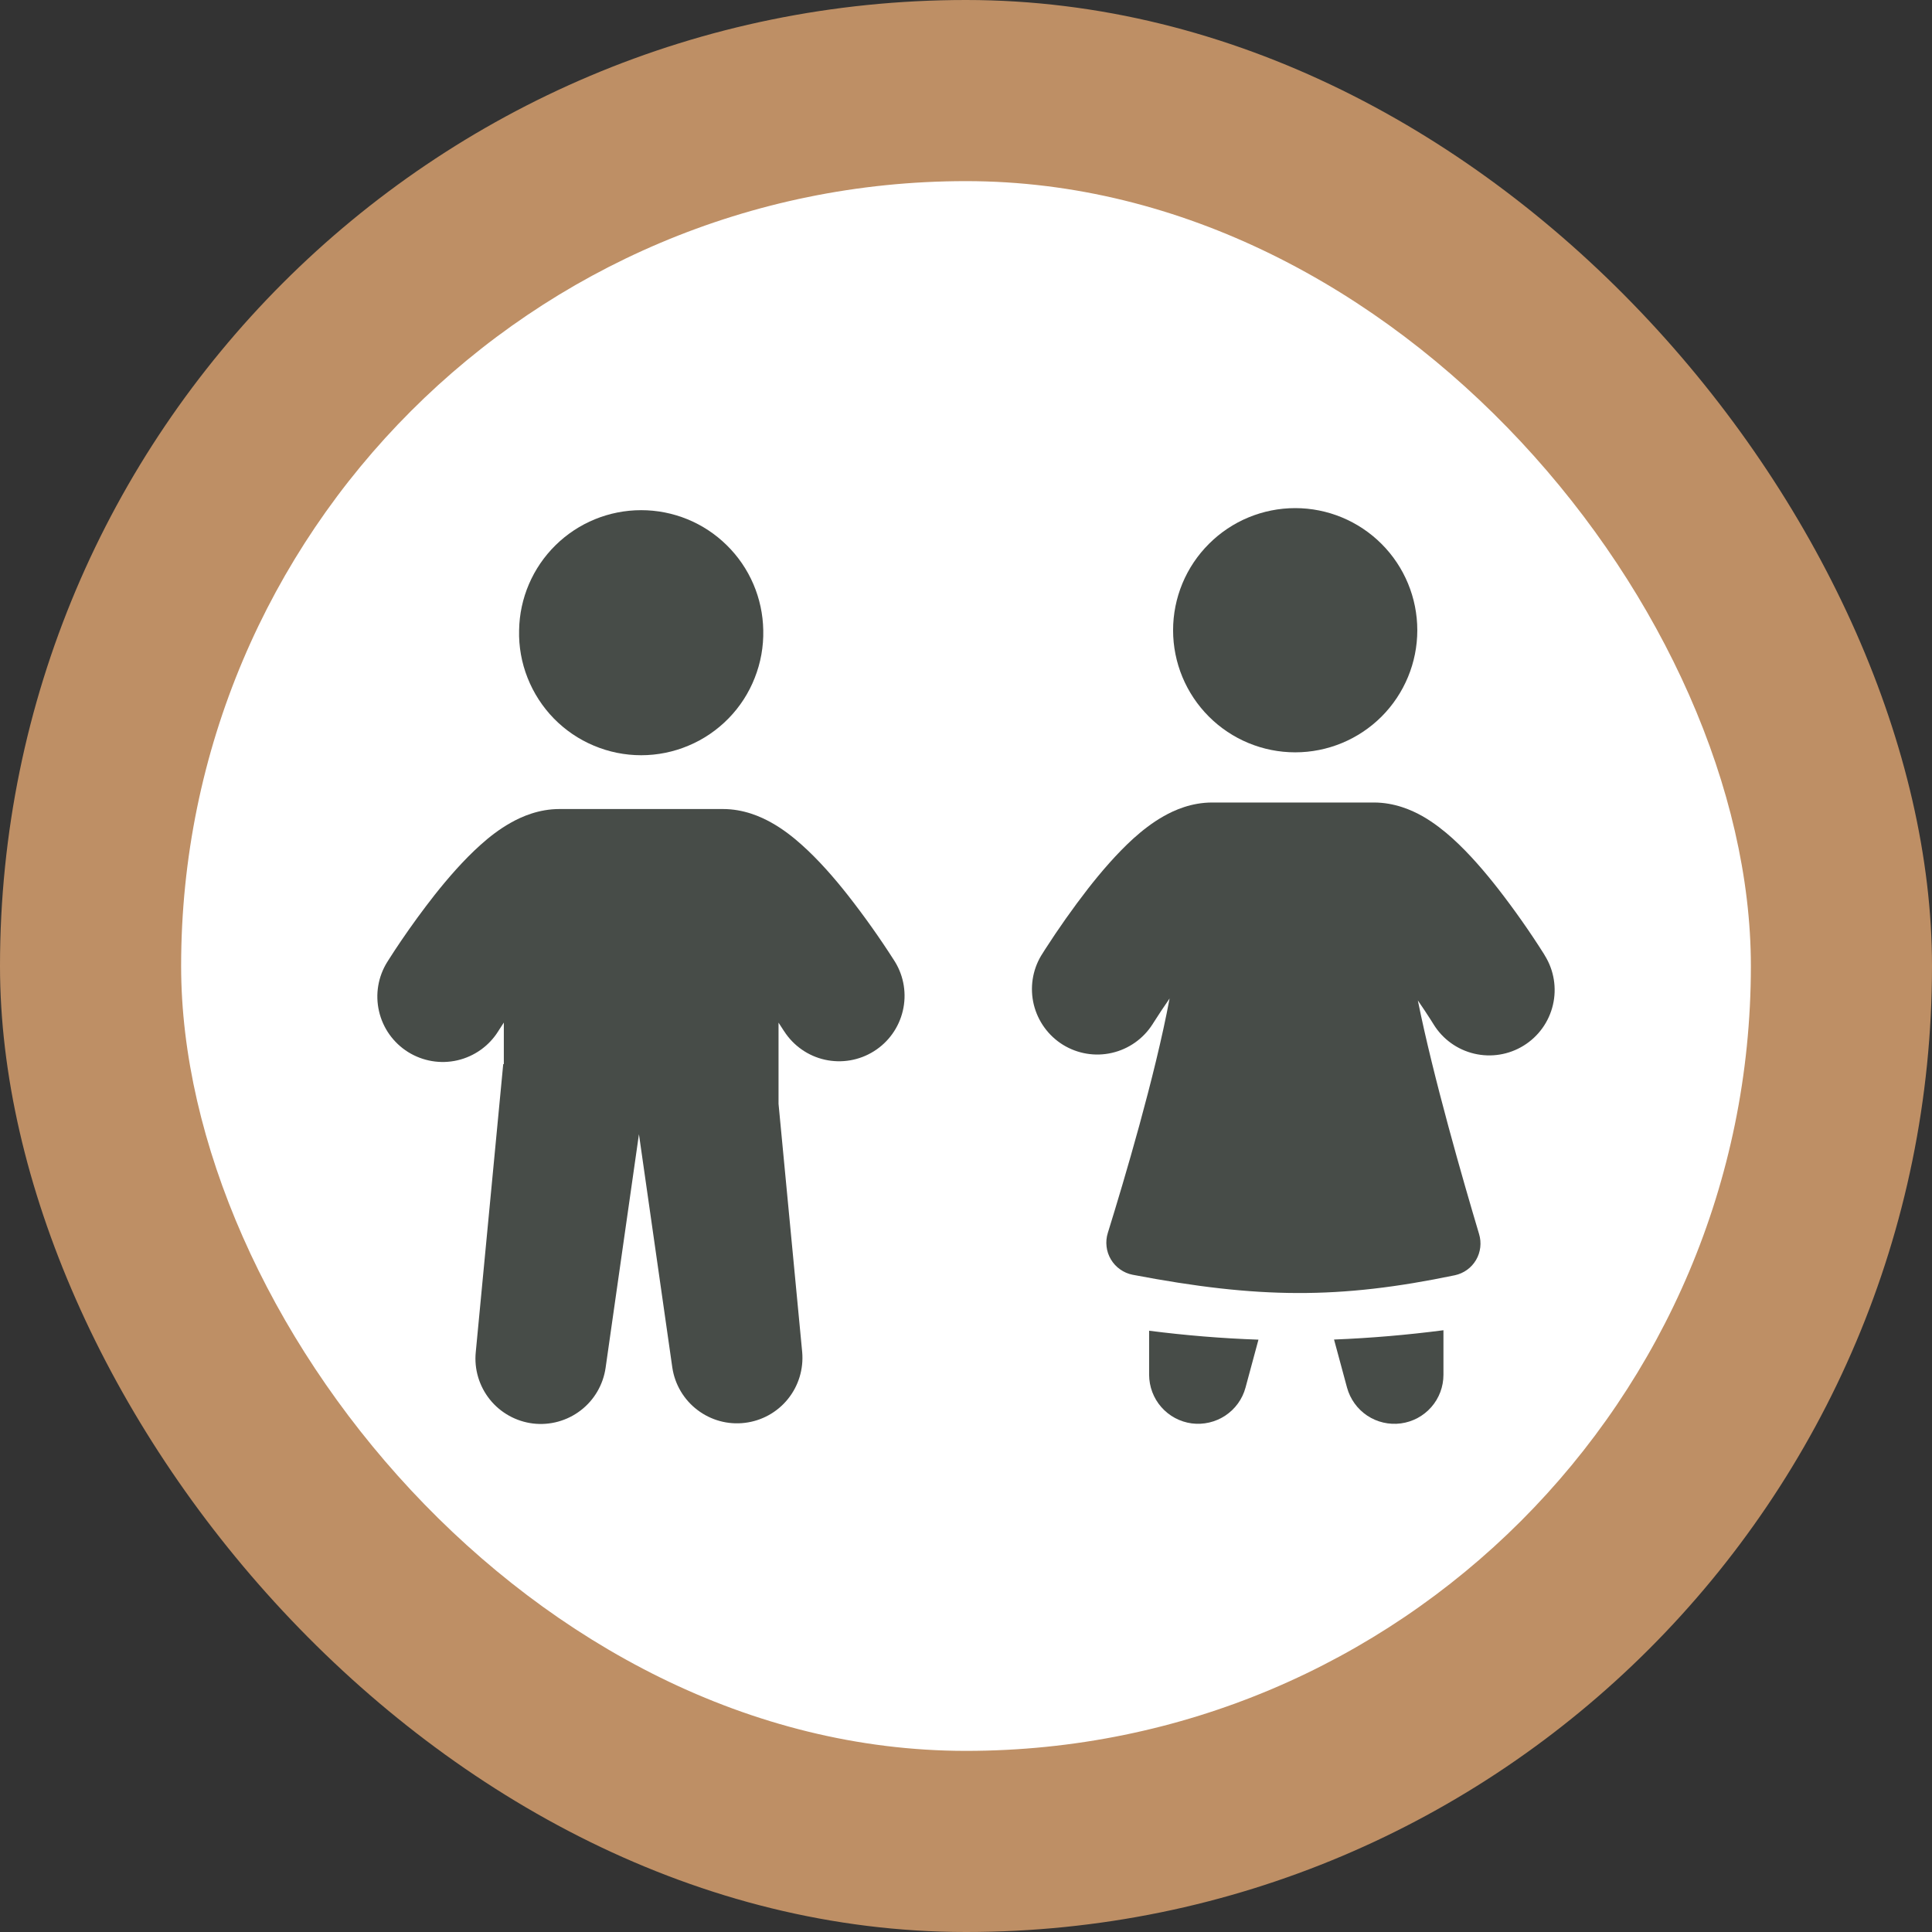
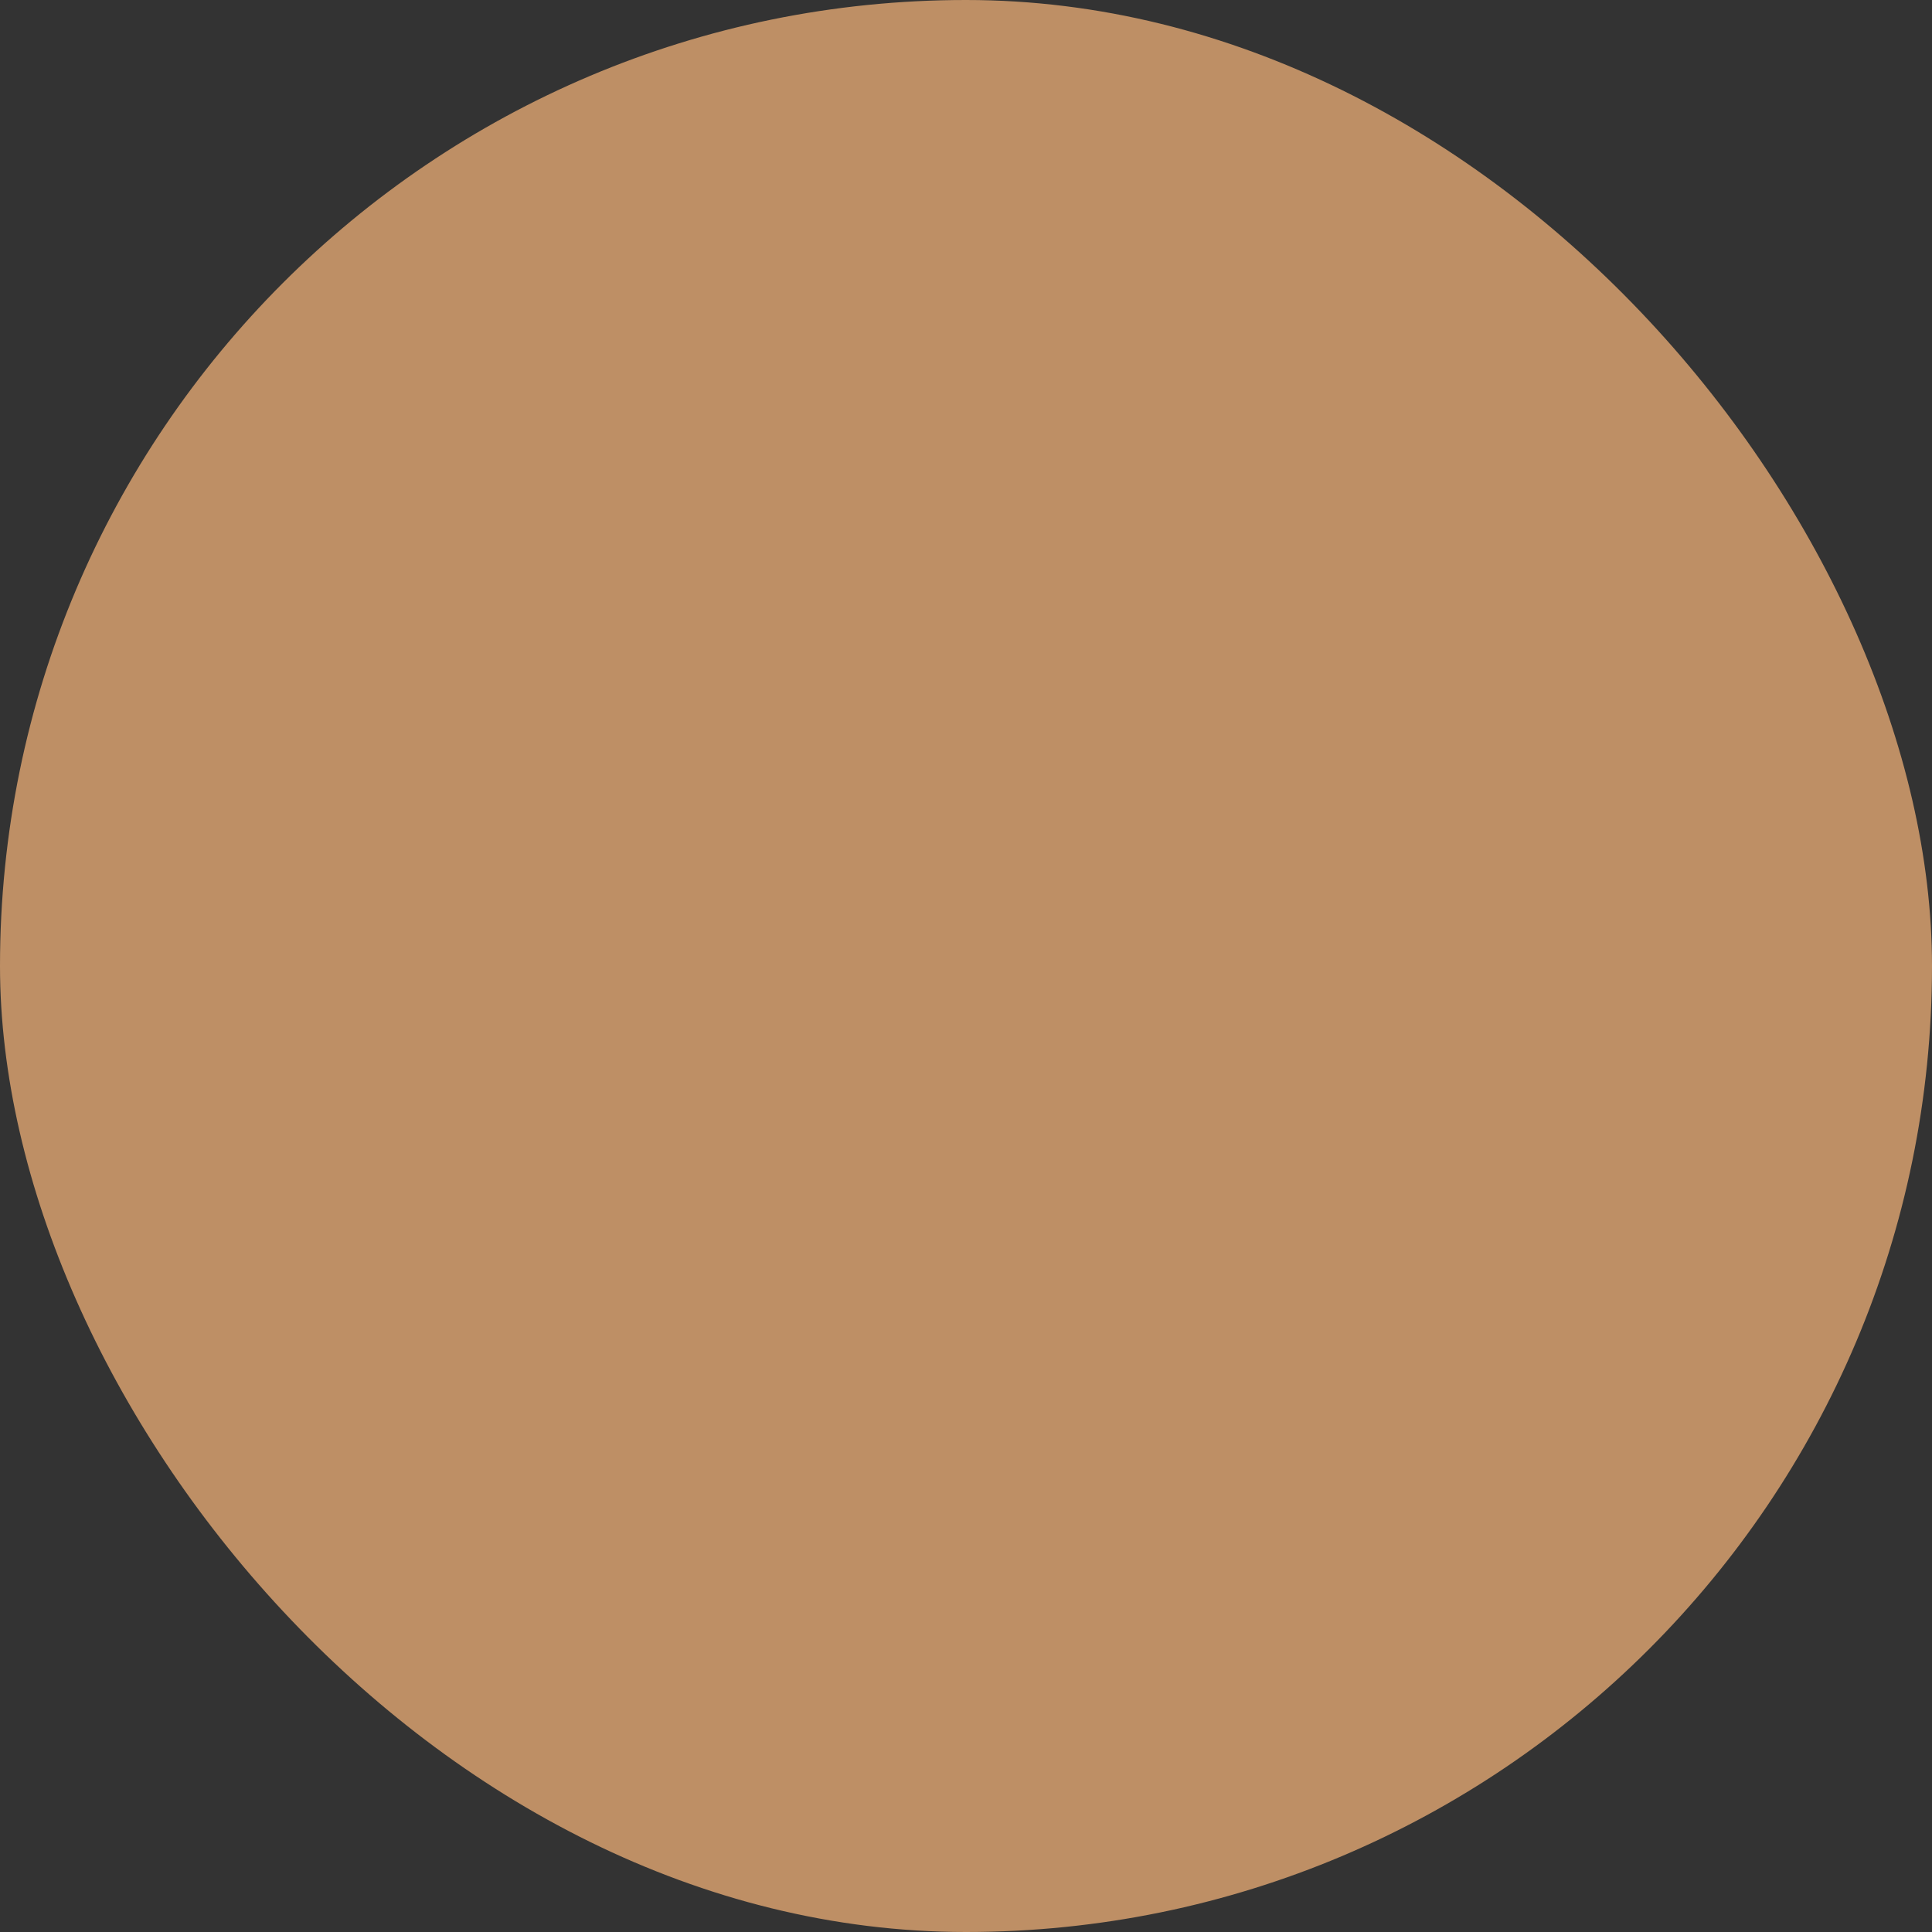
<svg xmlns="http://www.w3.org/2000/svg" width="32" height="32" viewBox="0 0 32 32" fill="none">
  <rect x="0" y="0" width="32" height="32" fill="#333333" stroke="none" />
  <rect width="32" height="32" rx="16" fill="#BE8F65" />
  <g clip-path="url(#clip0_1075_131)">
-     <rect x="3" y="3" width="26" height="26" rx="13" fill="white" />
-     <path d="M12.642 10.439C12.648 10.709 12.6 10.977 12.501 11.227C12.403 11.478 12.255 11.707 12.066 11.9C11.878 12.092 11.653 12.246 11.404 12.35C11.156 12.455 10.889 12.509 10.62 12.509C10.35 12.509 10.083 12.455 9.835 12.35C9.586 12.246 9.361 12.092 9.173 11.9C8.985 11.707 8.837 11.478 8.738 11.227C8.639 10.977 8.591 10.709 8.598 10.439C8.606 9.909 8.823 9.403 9.201 9.031C9.58 8.658 10.089 8.45 10.62 8.45C11.151 8.45 11.66 8.658 12.038 9.031C12.417 9.403 12.633 9.909 12.642 10.439" fill="#474C48" />
-     <path fill-rule="evenodd" clip-rule="evenodd" d="M8.252 17.081C8.1 17.324 7.857 17.497 7.577 17.562C7.297 17.627 7.003 17.577 6.759 17.425C6.516 17.273 6.342 17.03 6.278 16.75C6.213 16.47 6.262 16.176 6.415 15.932L6.417 15.929L6.421 15.923L6.434 15.902C6.502 15.794 6.573 15.687 6.645 15.581C6.821 15.322 7.006 15.069 7.199 14.823C7.415 14.55 7.681 14.242 7.961 13.992C8.101 13.866 8.27 13.733 8.462 13.626C8.641 13.525 8.923 13.4 9.267 13.4H11.973C12.317 13.4 12.598 13.525 12.778 13.626C12.969 13.733 13.138 13.866 13.278 13.992C13.559 14.242 13.825 14.55 14.04 14.823C14.313 15.171 14.568 15.53 14.806 15.902L14.819 15.923L14.823 15.928L14.825 15.932C14.973 16.175 15.019 16.467 14.953 16.744C14.887 17.022 14.715 17.262 14.473 17.413C14.232 17.564 13.941 17.614 13.662 17.552C13.384 17.49 13.142 17.32 12.988 17.081L12.986 17.078L12.977 17.065L12.895 16.938V18.283L13.287 22.397C13.311 22.677 13.226 22.956 13.048 23.175C12.871 23.393 12.615 23.534 12.336 23.567C12.056 23.601 11.775 23.524 11.551 23.353C11.327 23.183 11.178 22.932 11.136 22.653L10.583 18.786L10.031 22.653C9.991 22.934 9.843 23.188 9.619 23.36C9.394 23.533 9.111 23.611 8.83 23.578C8.549 23.544 8.292 23.402 8.114 23.181C7.937 22.96 7.852 22.679 7.88 22.397L8.335 17.625H8.345V16.937L8.262 17.065L8.254 17.078L8.252 17.081Z" fill="#474C48" />
    <path d="M23.475 10.439C23.475 10.975 23.262 11.489 22.883 11.869C22.503 12.248 21.989 12.461 21.453 12.461C20.916 12.461 20.402 12.248 20.023 11.869C19.643 11.489 19.43 10.975 19.43 10.439C19.43 9.902 19.643 9.388 20.023 9.009C20.402 8.629 20.916 8.416 21.453 8.416C21.989 8.416 22.503 8.629 22.883 9.009C23.262 9.388 23.475 9.902 23.475 10.439Z" fill="#474C48" />
-     <path fill-rule="evenodd" clip-rule="evenodd" d="M19.088 16.967C18.935 17.206 18.693 17.376 18.416 17.439C18.139 17.503 17.848 17.454 17.606 17.305C17.364 17.155 17.191 16.916 17.123 16.64C17.056 16.364 17.099 16.072 17.245 15.828L17.247 15.825L17.251 15.819L17.264 15.798L17.31 15.725C17.532 15.38 17.769 15.044 18.021 14.719C18.234 14.446 18.498 14.137 18.775 13.886C18.914 13.761 19.082 13.627 19.272 13.52C19.451 13.418 19.733 13.292 20.078 13.292H22.755C23.101 13.292 23.382 13.418 23.562 13.519C23.751 13.627 23.919 13.761 24.058 13.886C24.336 14.137 24.599 14.446 24.812 14.719C25.082 15.066 25.335 15.426 25.57 15.797L25.583 15.819L25.588 15.828C25.739 16.072 25.787 16.366 25.721 16.646C25.655 16.926 25.481 17.168 25.236 17.319C24.992 17.47 24.698 17.518 24.418 17.452C24.138 17.386 23.896 17.212 23.745 16.967L23.744 16.965L23.735 16.951L23.7 16.895C23.63 16.786 23.558 16.677 23.484 16.57C23.737 17.833 24.237 19.564 24.498 20.439C24.52 20.511 24.526 20.585 24.518 20.659C24.509 20.733 24.486 20.805 24.448 20.869C24.41 20.933 24.36 20.989 24.3 21.032C24.239 21.076 24.171 21.106 24.098 21.122C22.182 21.521 20.841 21.511 18.76 21.114C18.686 21.1 18.615 21.069 18.553 21.025C18.491 20.982 18.439 20.925 18.4 20.86C18.361 20.794 18.336 20.721 18.328 20.646C18.319 20.57 18.326 20.494 18.349 20.421C18.622 19.541 19.131 17.829 19.372 16.538C19.278 16.674 19.186 16.812 19.098 16.951L19.09 16.965L19.088 16.967ZM19.033 22.041V22.771C19.034 22.968 19.105 23.158 19.235 23.306C19.365 23.454 19.544 23.55 19.739 23.576C19.934 23.601 20.132 23.555 20.296 23.446C20.46 23.337 20.579 23.172 20.63 22.982L20.844 22.189C20.239 22.168 19.634 22.118 19.033 22.041ZM22.096 22.187L22.311 22.983C22.363 23.173 22.482 23.338 22.645 23.447C22.809 23.556 23.007 23.602 23.203 23.576C23.398 23.55 23.577 23.454 23.707 23.306C23.837 23.158 23.908 22.968 23.908 22.771V22.033C23.307 22.111 22.702 22.163 22.096 22.187Z" fill="#474C48" />
+     <path fill-rule="evenodd" clip-rule="evenodd" d="M19.088 16.967C18.935 17.206 18.693 17.376 18.416 17.439C18.139 17.503 17.848 17.454 17.606 17.305C17.364 17.155 17.191 16.916 17.123 16.64C17.056 16.364 17.099 16.072 17.245 15.828L17.247 15.825L17.251 15.819L17.264 15.798L17.31 15.725C17.532 15.38 17.769 15.044 18.021 14.719C18.234 14.446 18.498 14.137 18.775 13.886C18.914 13.761 19.082 13.627 19.272 13.52C19.451 13.418 19.733 13.292 20.078 13.292H22.755C23.101 13.292 23.382 13.418 23.562 13.519C23.751 13.627 23.919 13.761 24.058 13.886C24.336 14.137 24.599 14.446 24.812 14.719C25.082 15.066 25.335 15.426 25.57 15.797L25.583 15.819L25.588 15.828C25.739 16.072 25.787 16.366 25.721 16.646C25.655 16.926 25.481 17.168 25.236 17.319C24.992 17.47 24.698 17.518 24.418 17.452C24.138 17.386 23.896 17.212 23.745 16.967L23.744 16.965L23.735 16.951L23.7 16.895C23.63 16.786 23.558 16.677 23.484 16.57C23.737 17.833 24.237 19.564 24.498 20.439C24.52 20.511 24.526 20.585 24.518 20.659C24.509 20.733 24.486 20.805 24.448 20.869C24.41 20.933 24.36 20.989 24.3 21.032C24.239 21.076 24.171 21.106 24.098 21.122C22.182 21.521 20.841 21.511 18.76 21.114C18.686 21.1 18.615 21.069 18.553 21.025C18.491 20.982 18.439 20.925 18.4 20.86C18.361 20.794 18.336 20.721 18.328 20.646C18.319 20.57 18.326 20.494 18.349 20.421C18.622 19.541 19.131 17.829 19.372 16.538C19.278 16.674 19.186 16.812 19.098 16.951L19.09 16.965L19.088 16.967ZM19.033 22.041V22.771C19.034 22.968 19.105 23.158 19.235 23.306C19.365 23.454 19.544 23.55 19.739 23.576C19.934 23.601 20.132 23.555 20.296 23.446L20.844 22.189C20.239 22.168 19.634 22.118 19.033 22.041ZM22.096 22.187L22.311 22.983C22.363 23.173 22.482 23.338 22.645 23.447C22.809 23.556 23.007 23.602 23.203 23.576C23.398 23.55 23.577 23.454 23.707 23.306C23.837 23.158 23.908 22.968 23.908 22.771V22.033C23.307 22.111 22.702 22.163 22.096 22.187Z" fill="#474C48" />
  </g>
  <defs>
    <clipPath id="clip0_1075_131">
-       <rect x="3" y="3" width="26" height="26" rx="13" fill="white" />
-     </clipPath>
+       </clipPath>
  </defs>
</svg>